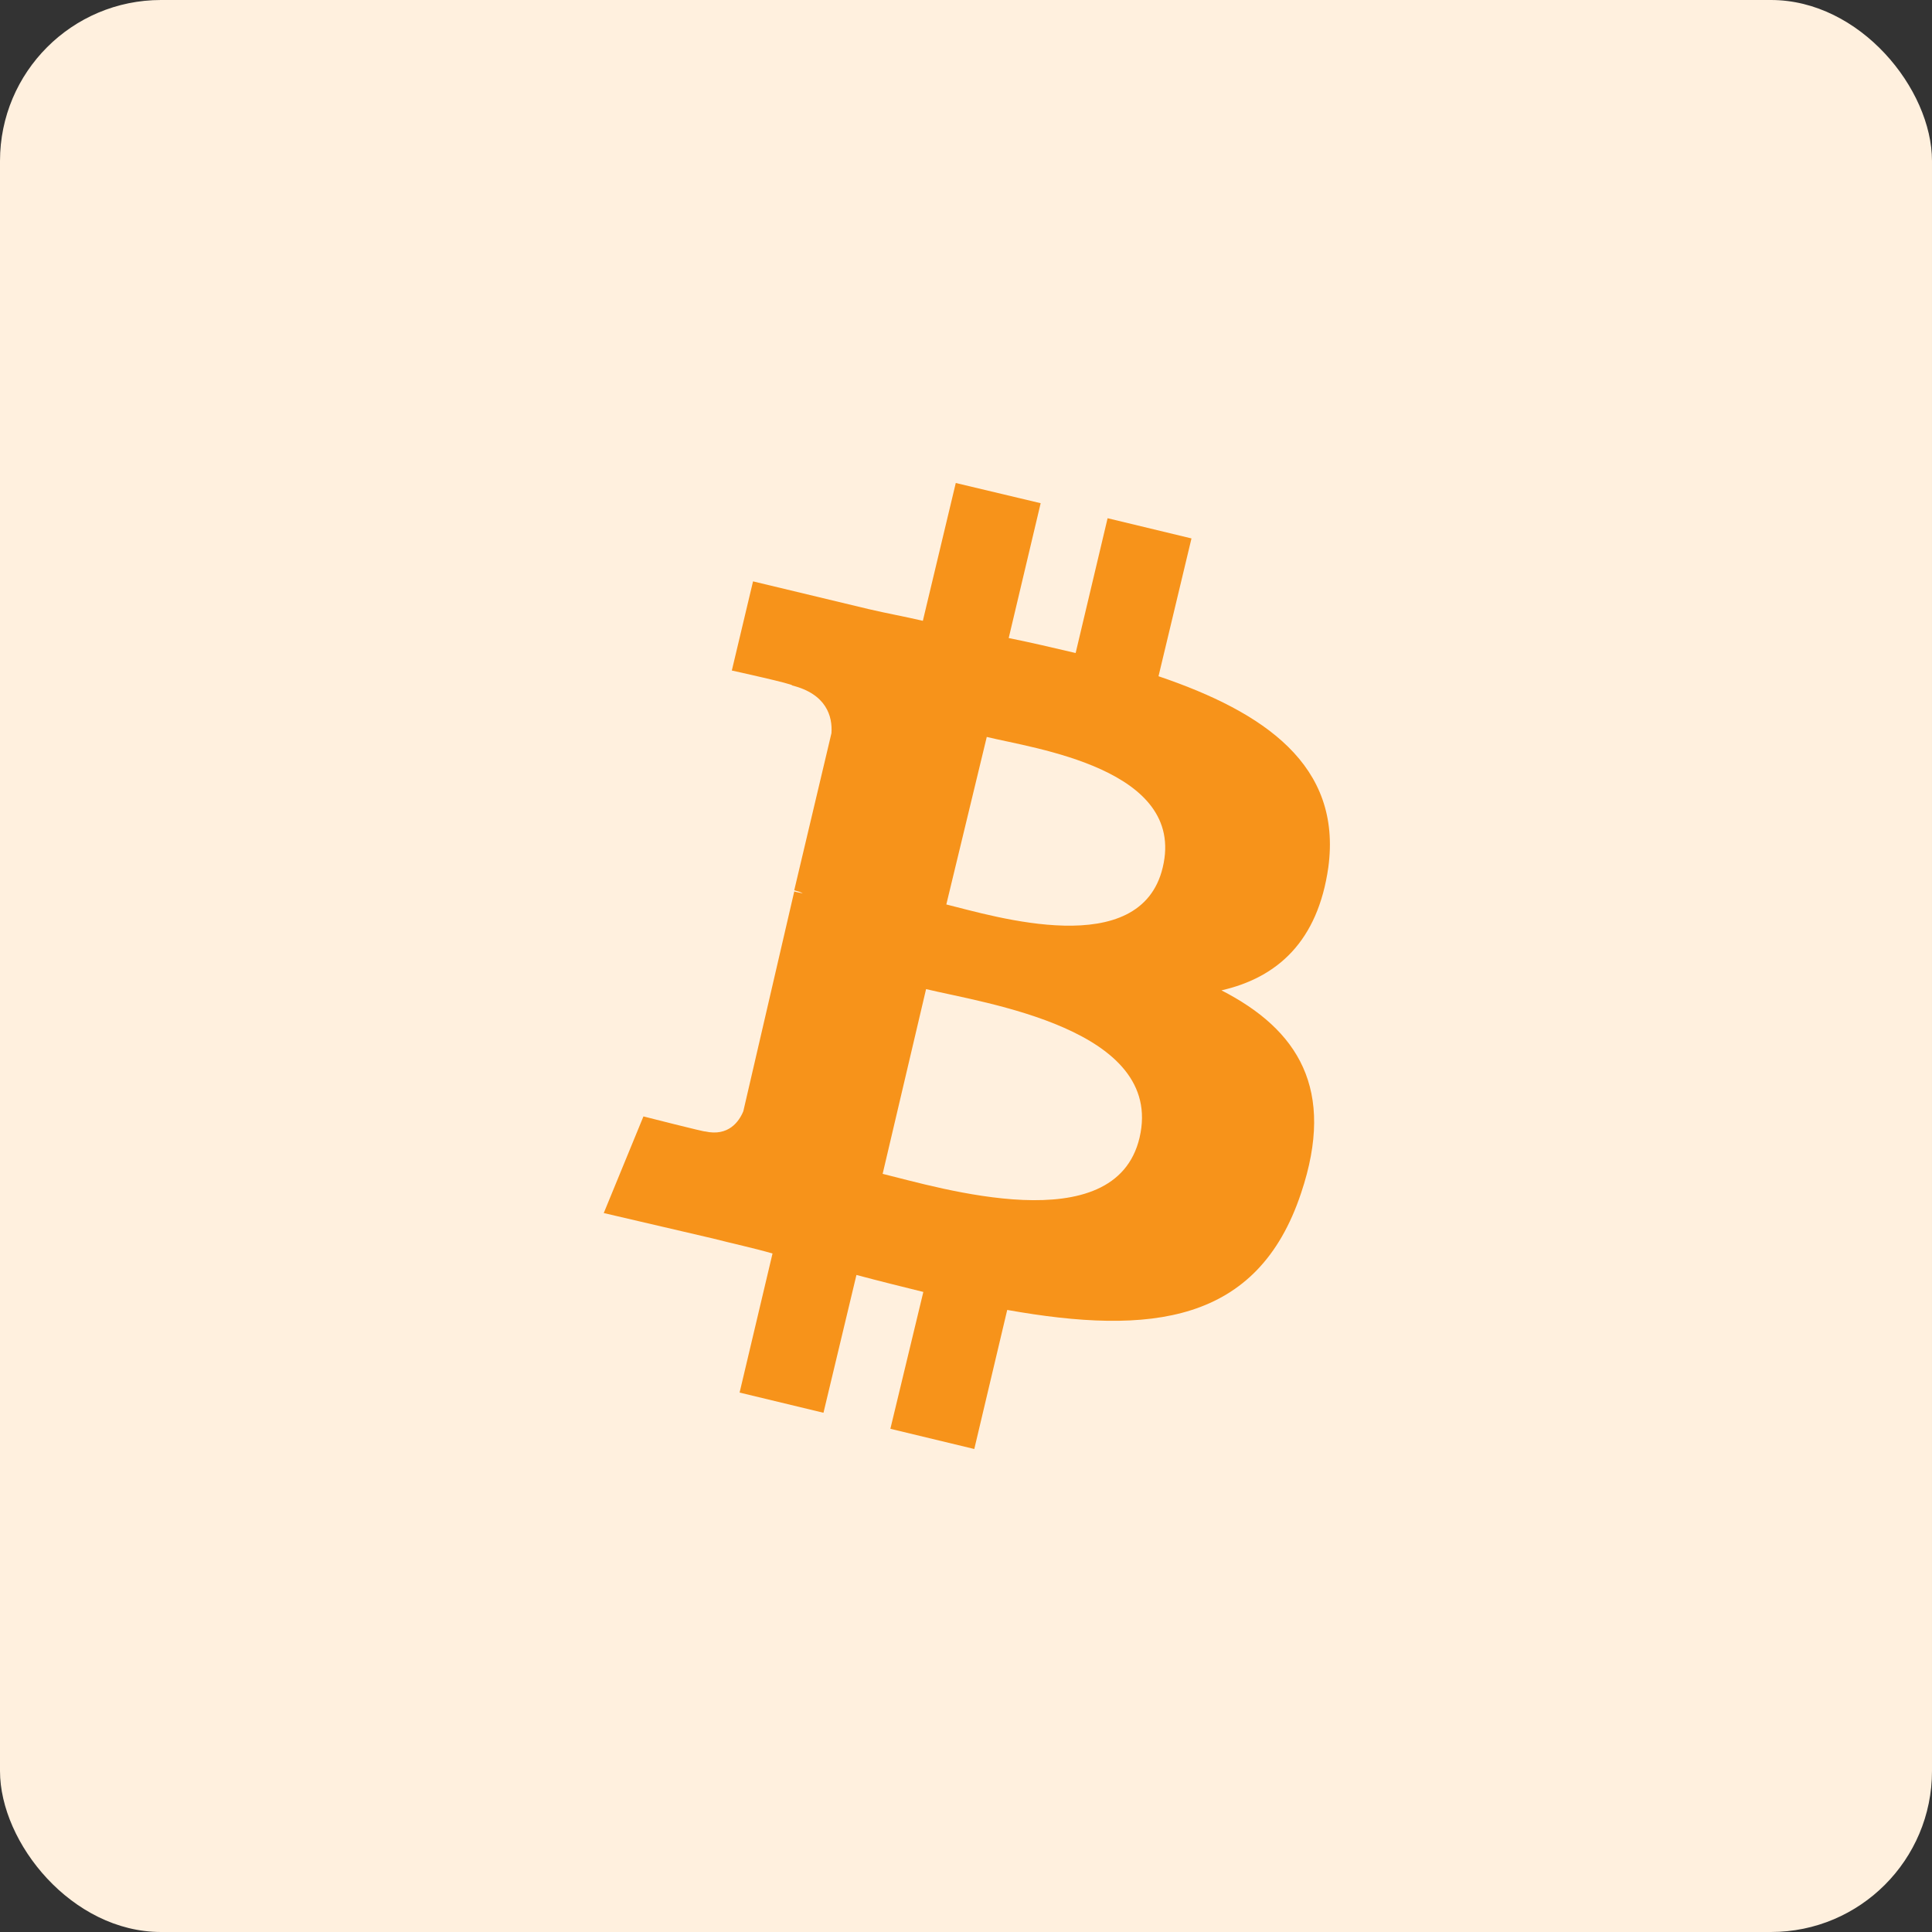
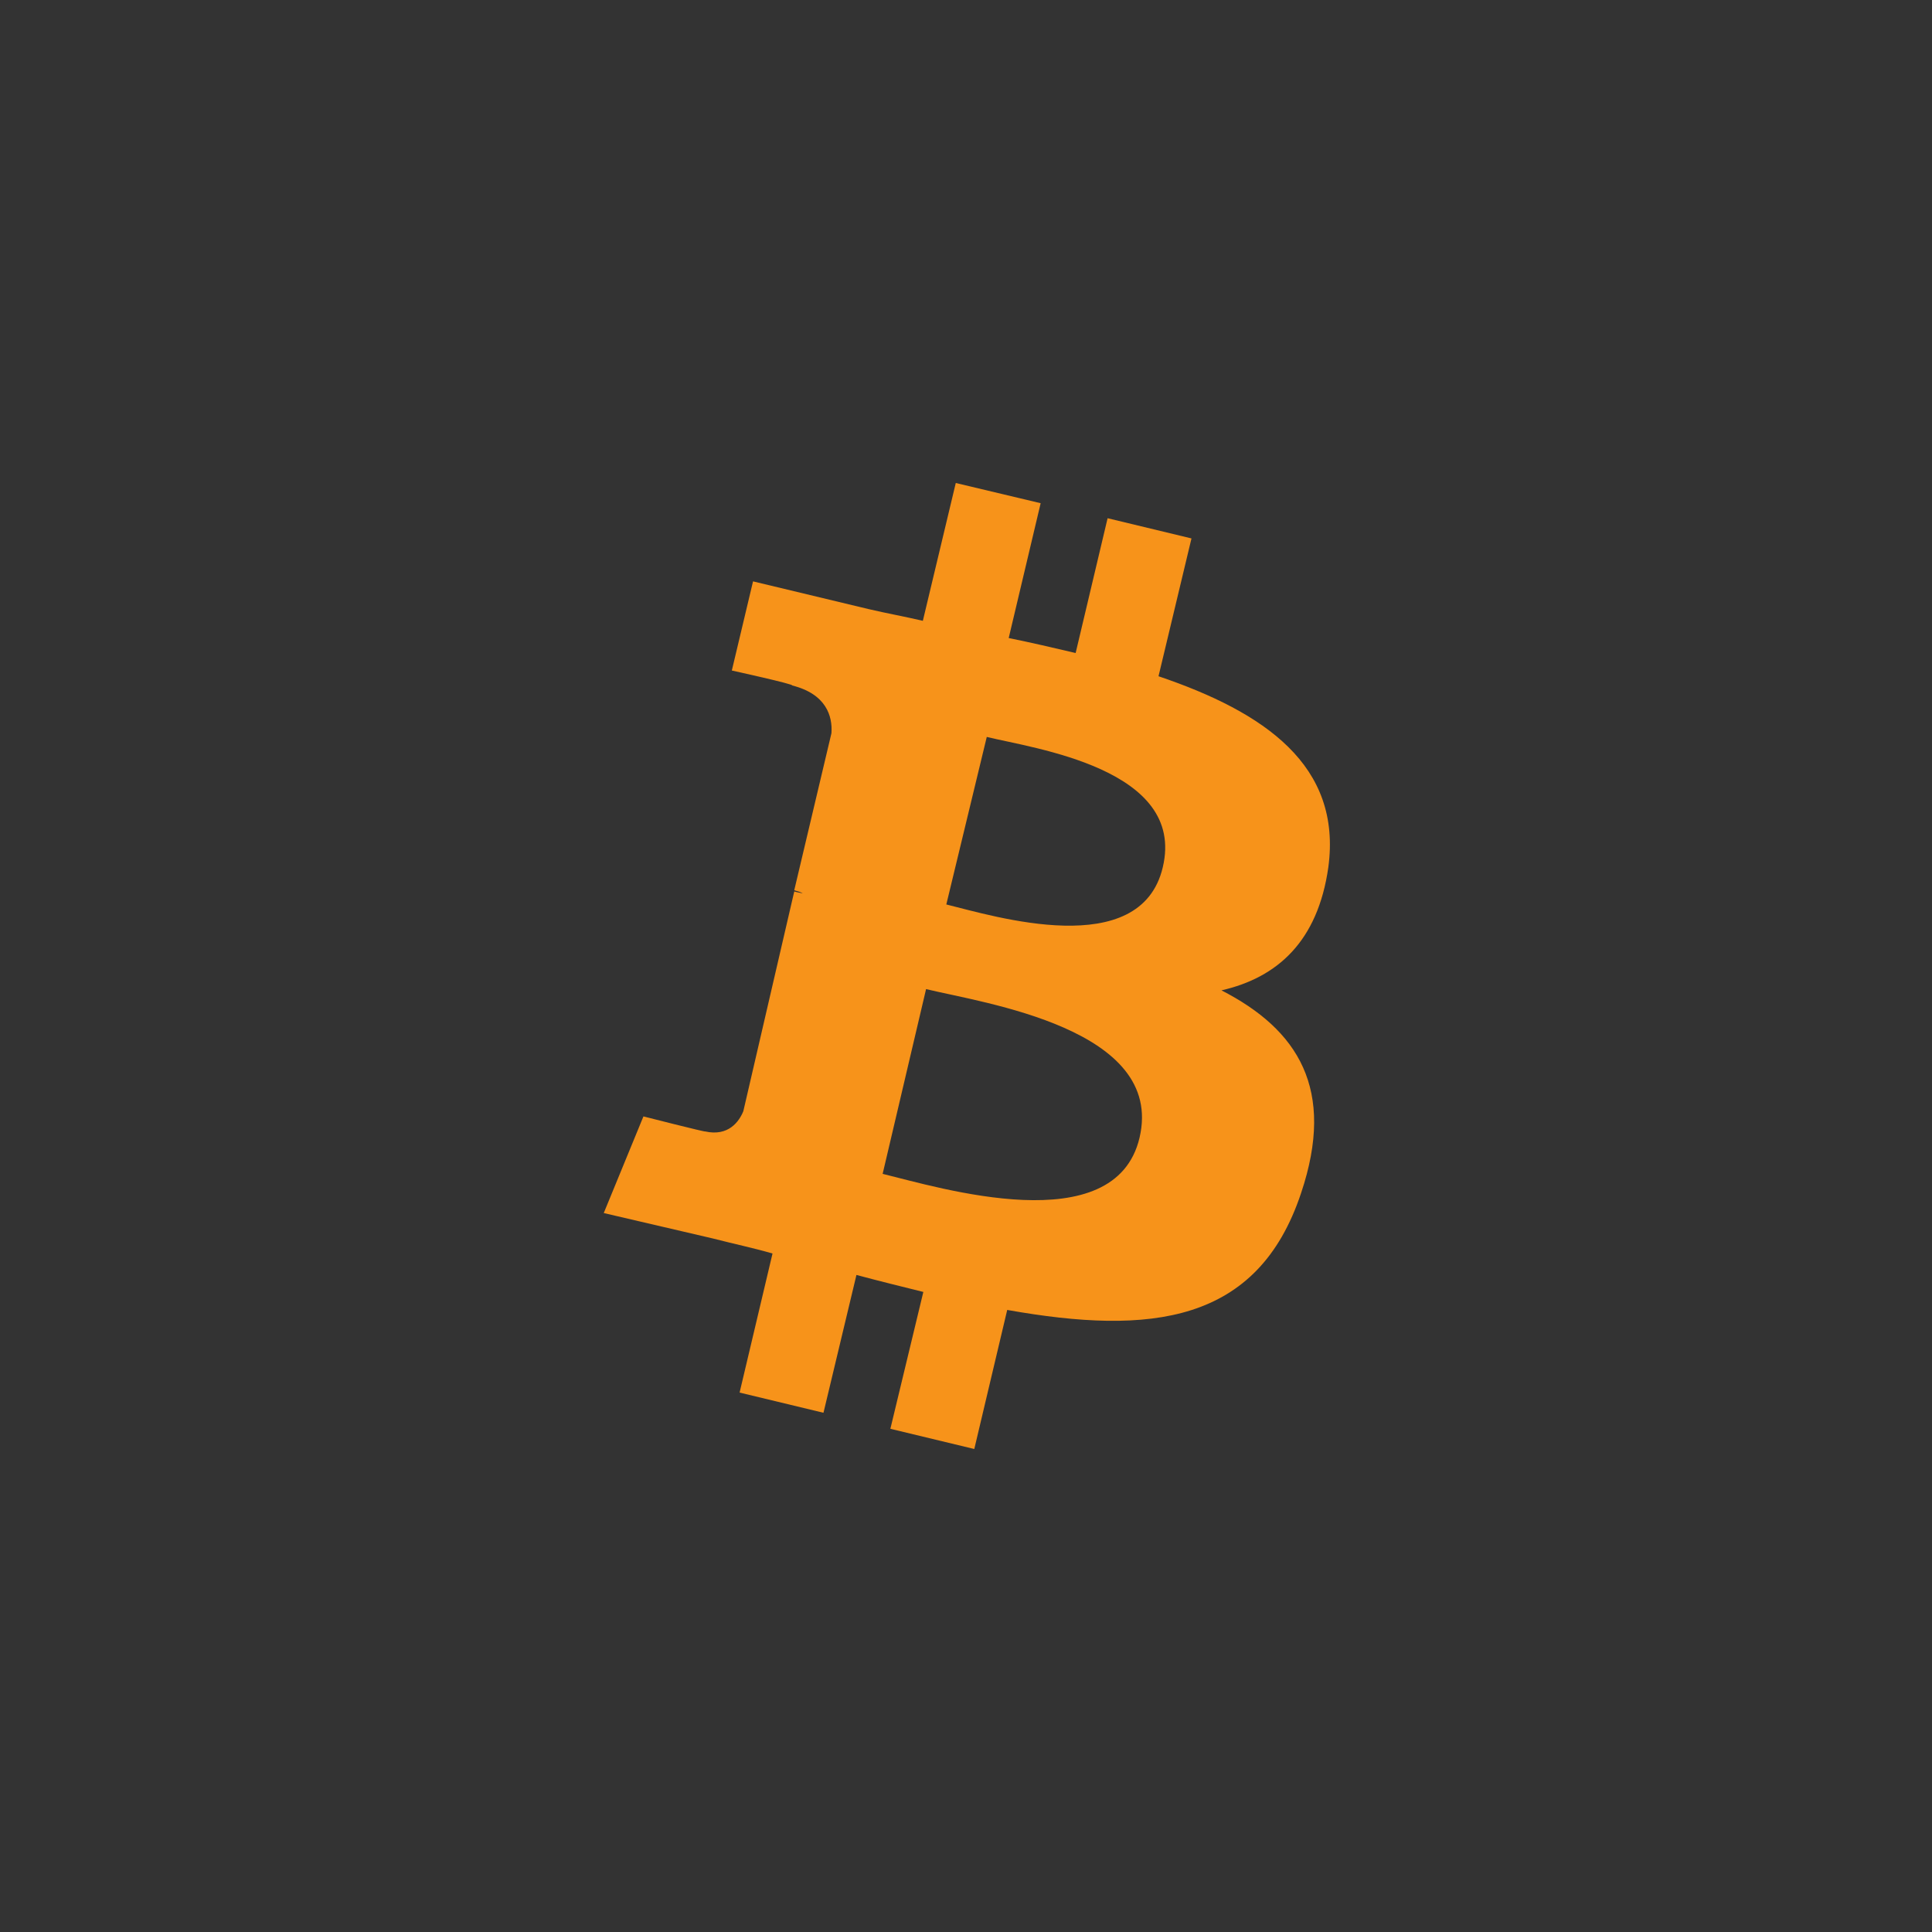
<svg xmlns="http://www.w3.org/2000/svg" width="48" height="48" viewBox="0 0 48 48" fill="none">
  <rect x="0" y="0" width="48" height="48" fill="#333333" stroke="none" />
-   <rect width="48" height="48" rx="4" fill="#FFF0DE" />
  <path d="M33.002 21.547C33.343 19.016 31.42 17.695 28.783 16.801L29.602 13.377L27.518 12.875L26.724 16.224C26.172 16.094 25.614 15.964 25.061 15.852L25.855 12.502L23.746 12L22.928 15.424C22.481 15.319 22.028 15.238 21.581 15.133L18.709 14.444L18.182 16.659C18.182 16.659 19.739 17 19.683 17.031C20.527 17.242 20.688 17.794 20.657 18.216L19.733 22.117C19.789 22.142 19.863 22.142 19.944 22.198C19.863 22.173 19.814 22.173 19.733 22.148L18.468 27.607C18.362 27.868 18.095 28.24 17.518 28.11C17.543 28.134 15.986 27.737 15.986 27.737L15 30.138L17.717 30.771C18.219 30.901 18.722 31.006 19.193 31.143L18.375 34.598L20.459 35.1L21.278 31.676C21.861 31.831 22.413 31.968 22.94 32.098L22.121 35.498L24.206 36L25.024 32.545C28.585 33.178 31.246 32.886 32.325 29.642C33.194 27.055 32.245 25.579 30.347 24.605C31.736 24.288 32.741 23.389 33.002 21.547ZM28.312 28.265C27.704 30.851 23.331 29.505 21.929 29.164L23.008 24.574C24.435 24.921 28.945 25.554 28.312 28.265ZM28.889 21.547C28.337 23.891 24.695 22.762 23.511 22.471L24.516 18.309C25.676 18.594 29.472 19.096 28.889 21.547Z" fill="#F7931A" />
</svg>